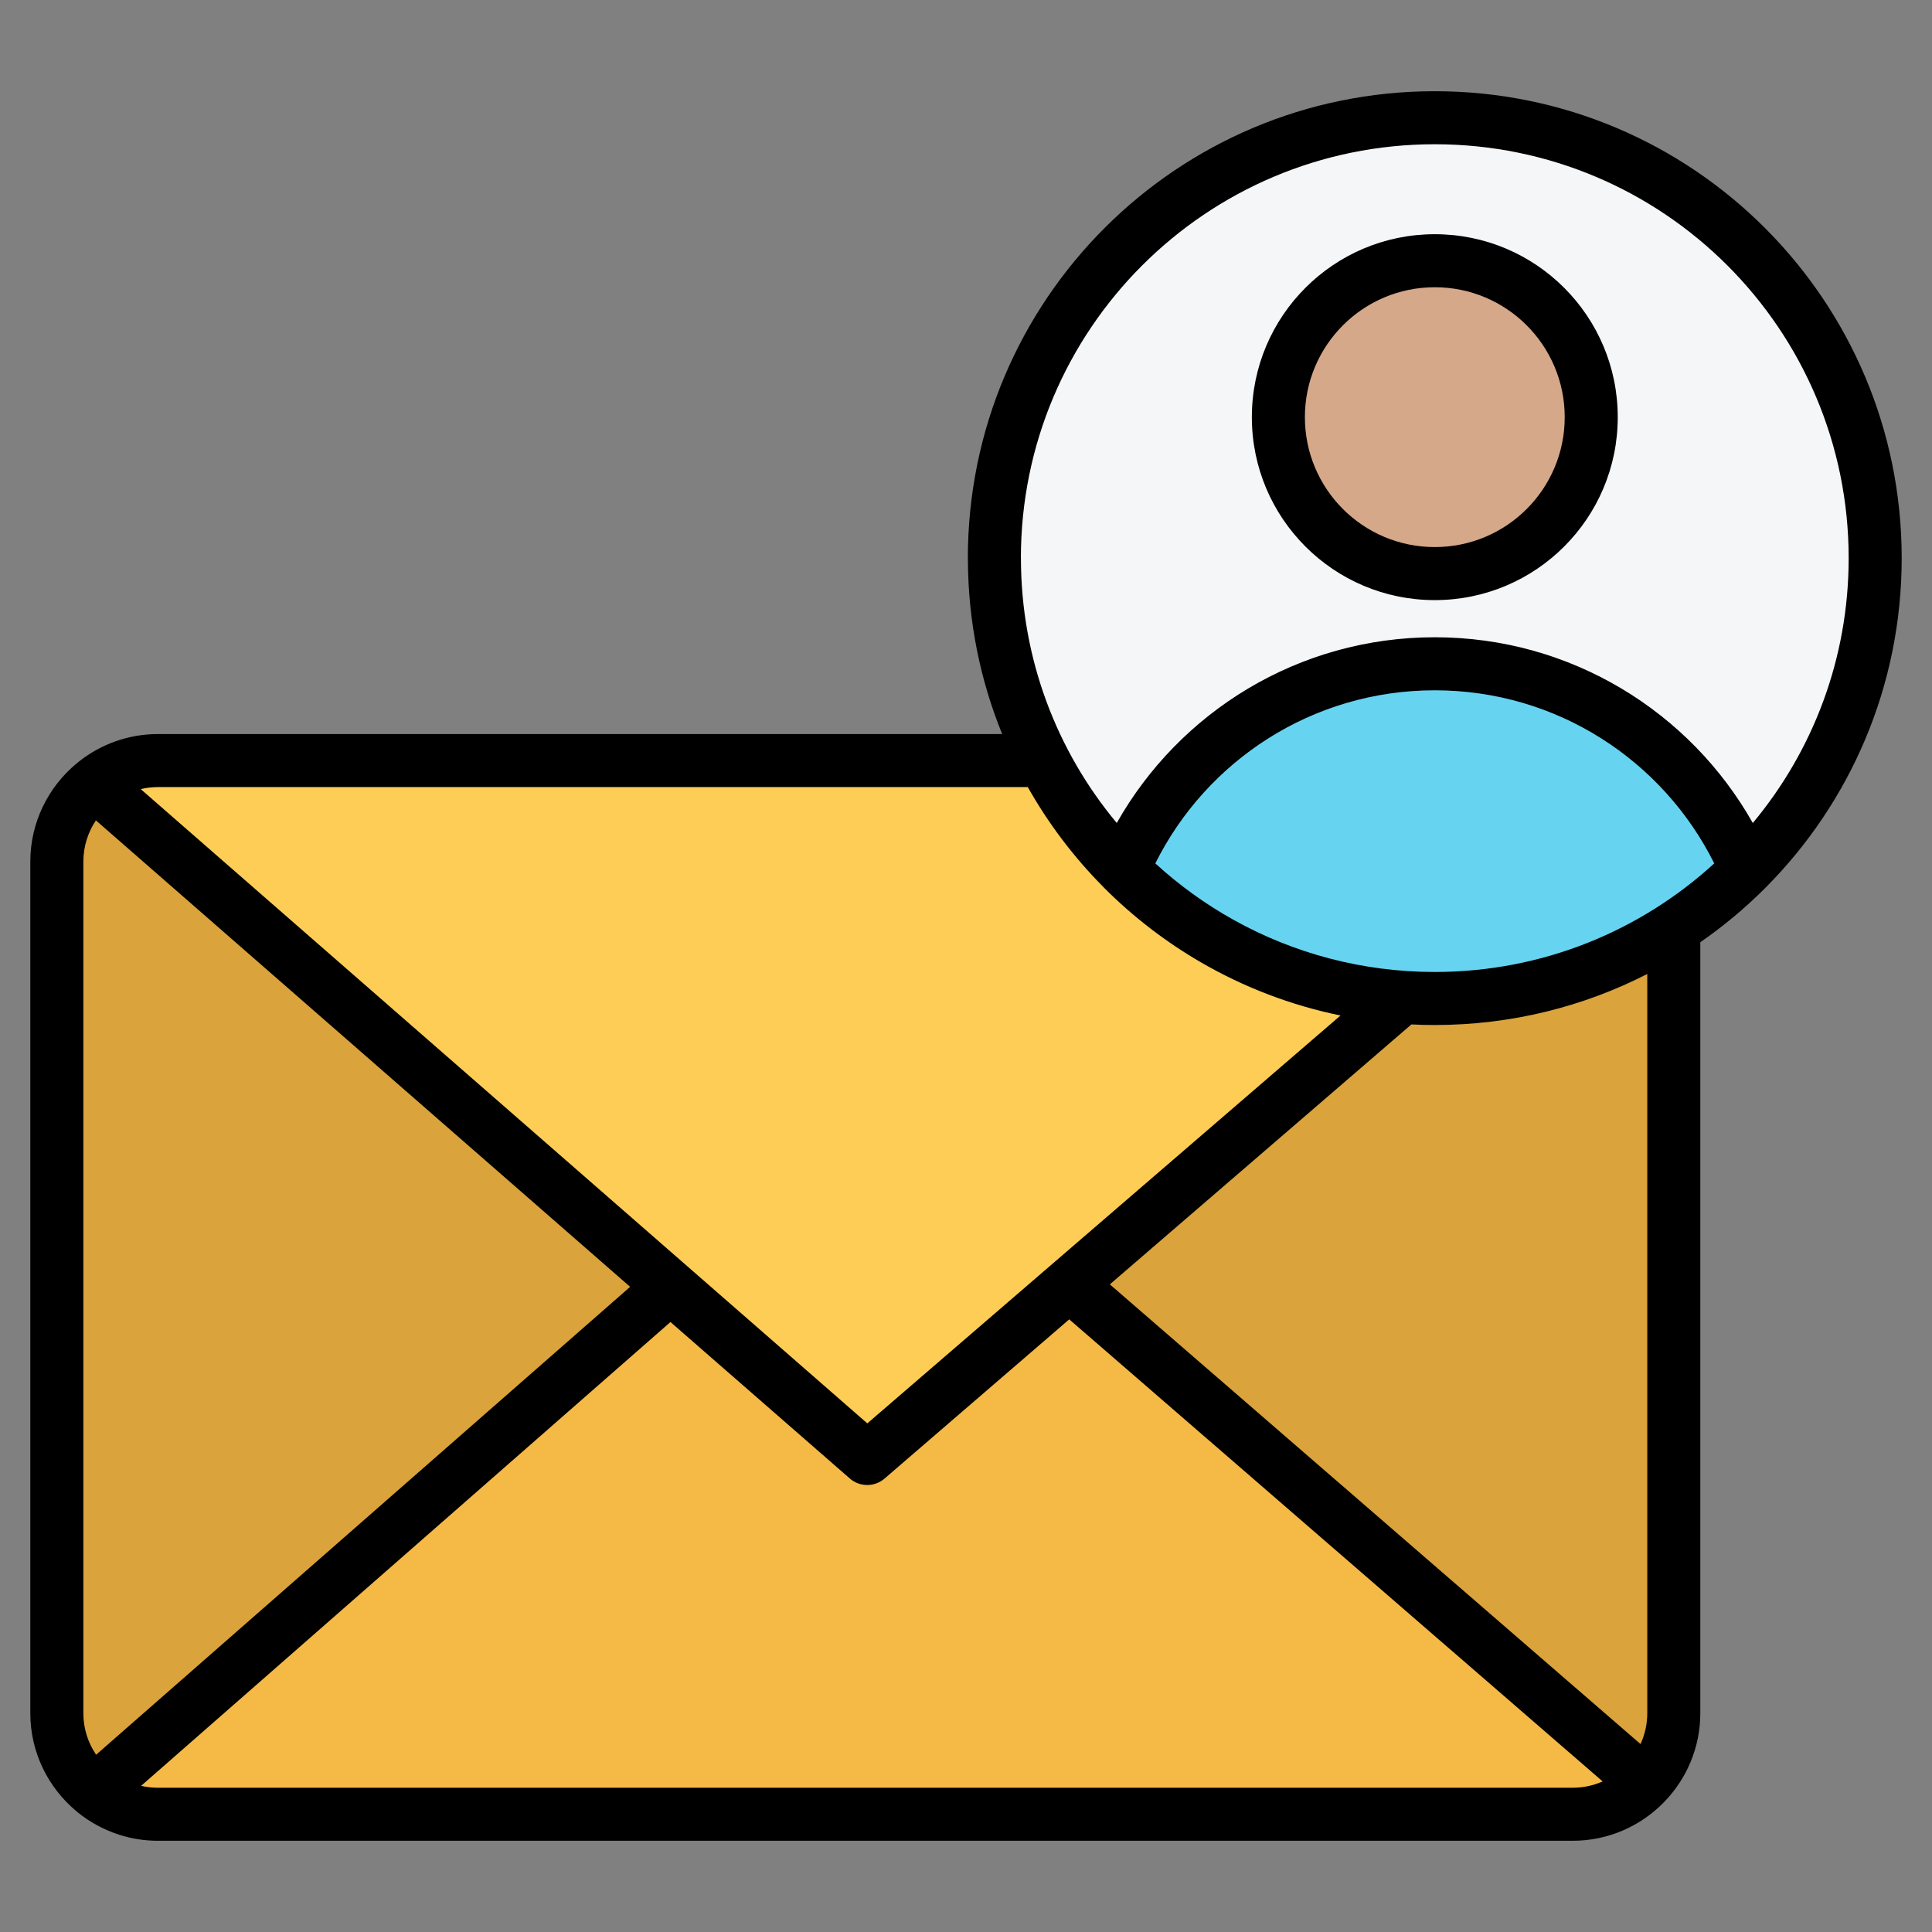
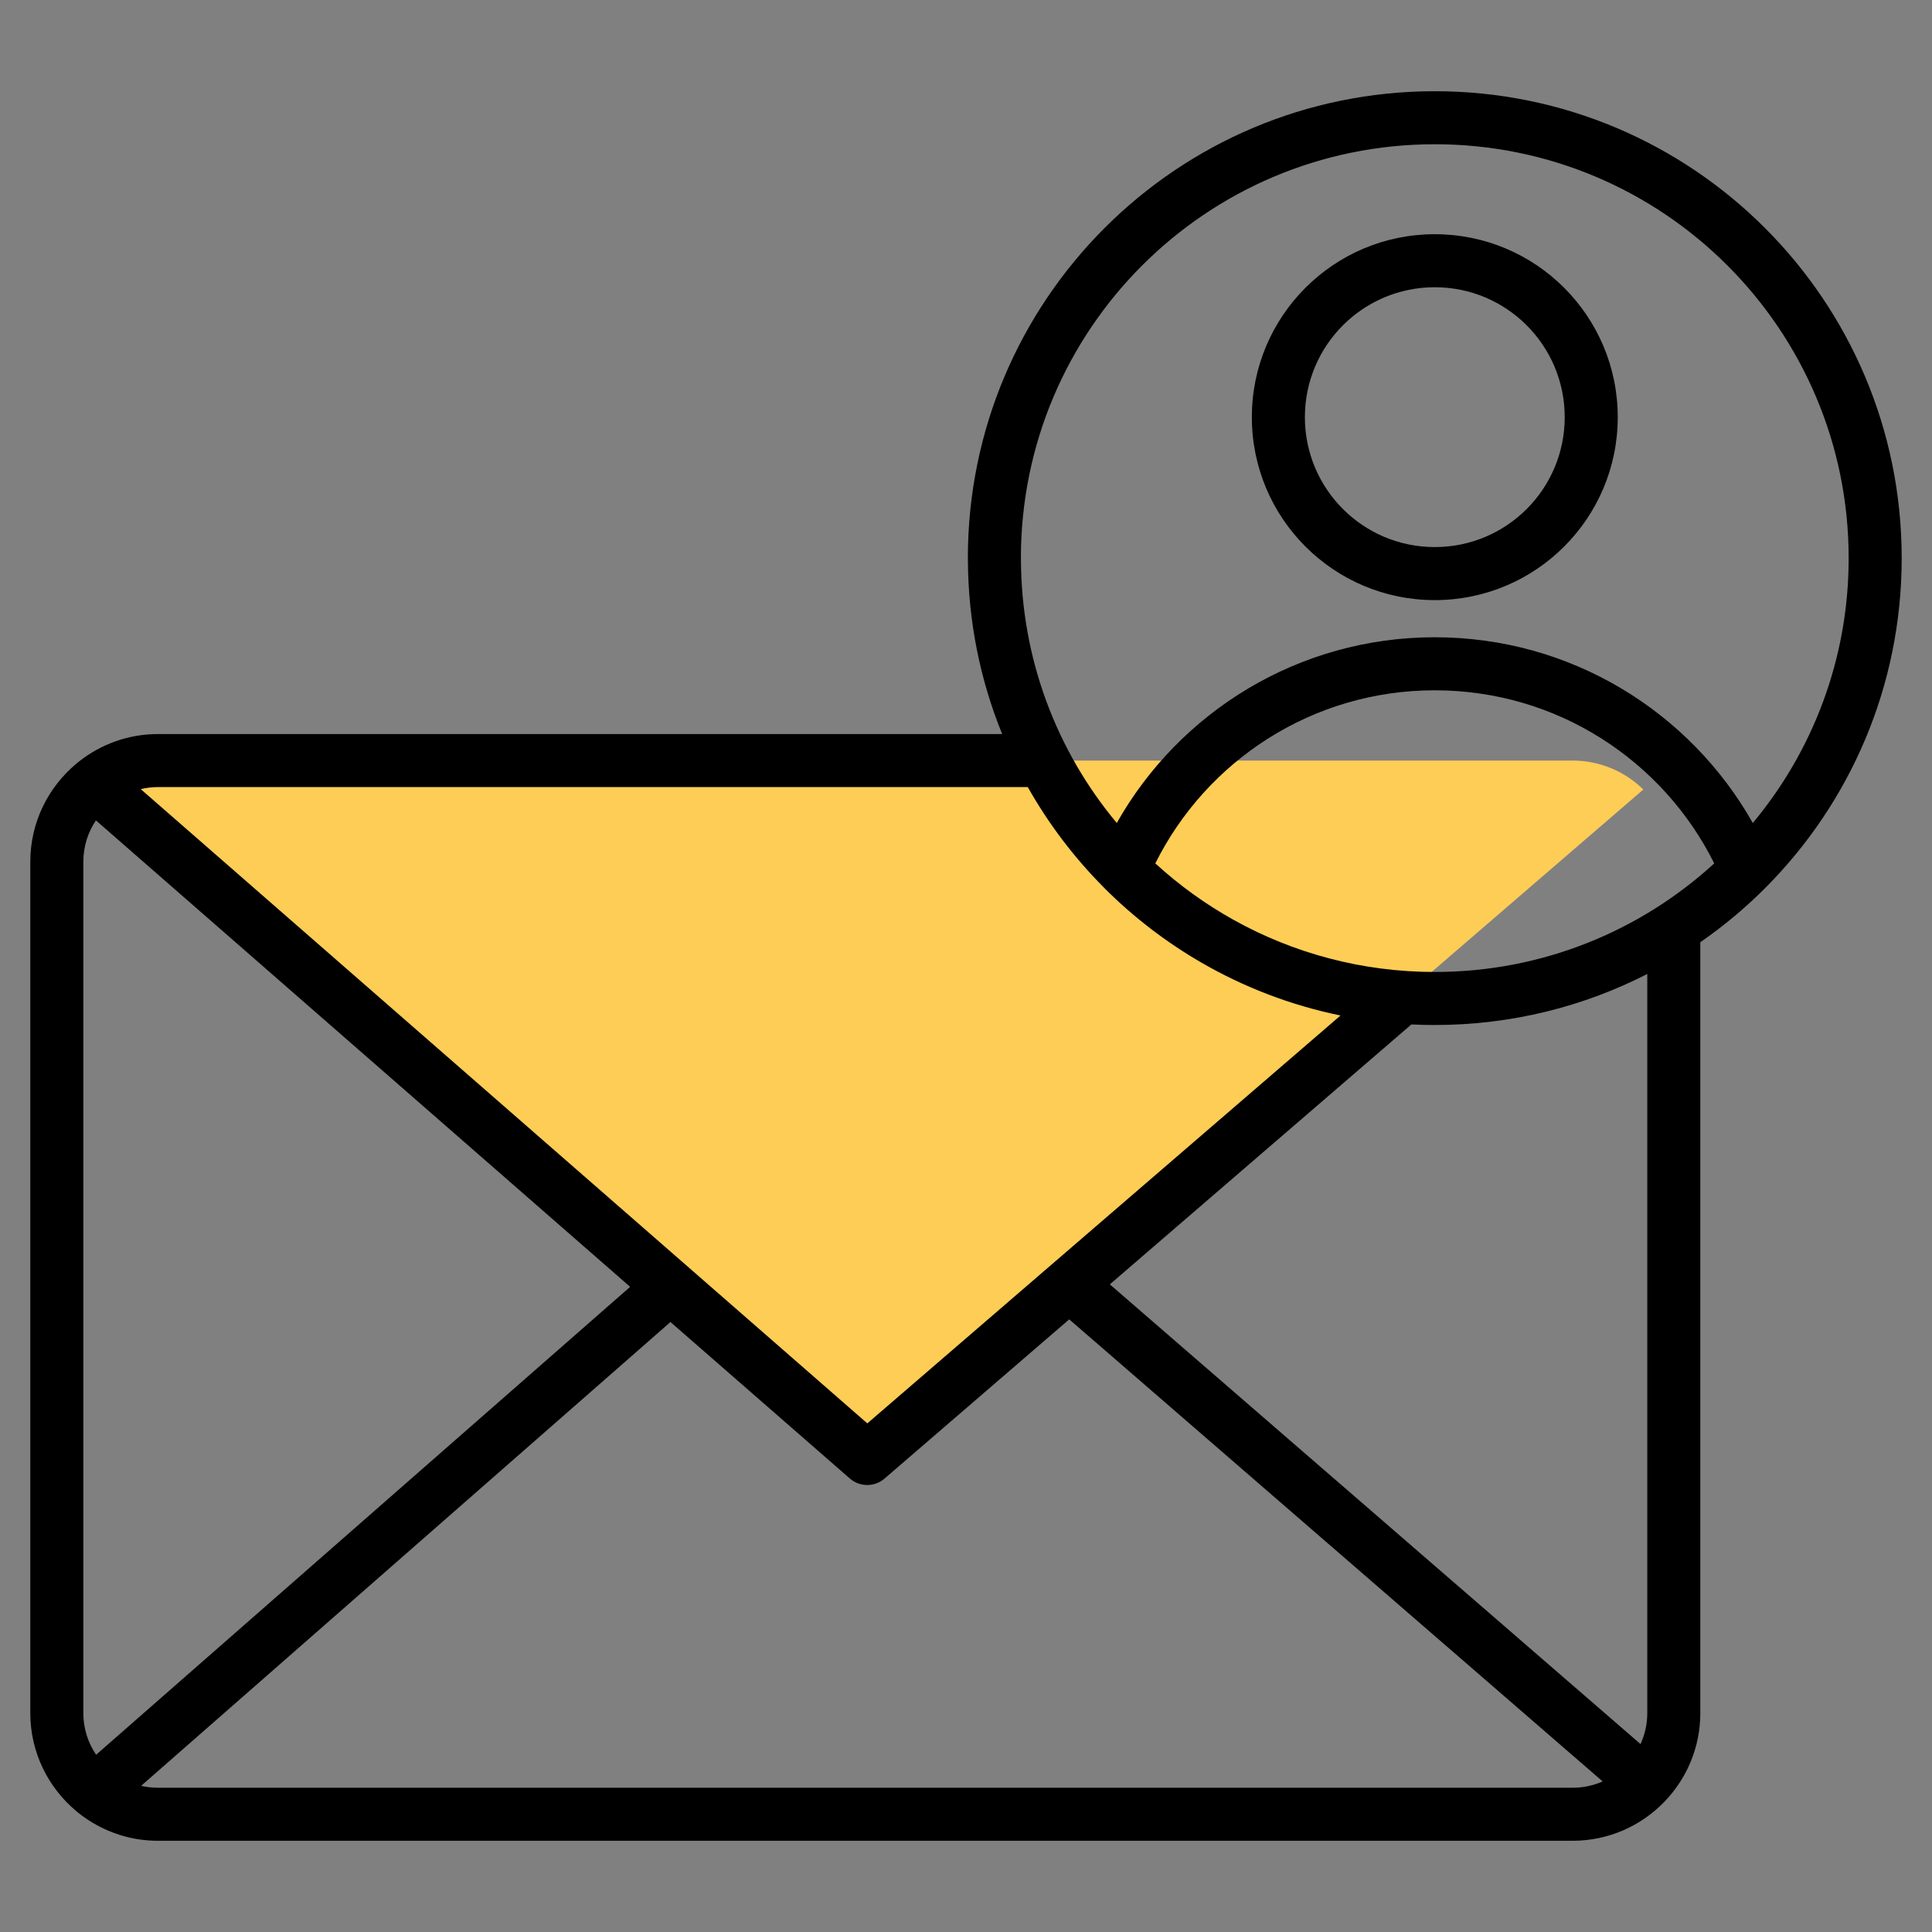
<svg xmlns="http://www.w3.org/2000/svg" clip-rule="evenodd" fill-rule="evenodd" stroke-linejoin="round" stroke-miterlimit="2" viewBox="0 0 510 510">
  <rect x="0" y="0" width="510" height="510" fill="#808080" stroke="none" />
  <g>
    <g>
      <g>
-         <path d="m415.147 200.772c14.695 0 26.693 11.998 26.693 26.693v224.763c0 14.695-11.998 26.693-26.693 26.693h-373.454c-14.695 0-26.693-11.998-26.693-26.693v-224.763c0-14.695 11.998-26.693 26.693-26.693z" fill="#daa33b" />
-         <path d="m176.974 339.682-152.093 133.265c4.613 3.73 10.46 5.974 16.812 5.974h373.454c7.536 0 14.342-3.151 19.182-8.167l-152.069-131.727z" fill="#f5b945" />
        <path d="m24.805 206.821 152.169 132.861s37.289 32.53 48.683 42.47c1.875 1.636 4.667 1.644 6.551.02 11.614-10.011 50.052-43.145 50.052-43.145l151.539-130.618c-4.814-4.714-11.393-7.637-18.652-7.637h-373.454c-6.402 0-12.275 2.293-16.888 6.049z" fill="#fdcd56" />
      </g>
      <g>
-         <path d="m378.744 31.079c64.204 0 116.256 52.052 116.256 116.256 0 64.203-52.052 116.242-116.256 116.242-64.203 0-116.242-52.039-116.242-116.242h-.013c0-64.204 52.052-116.256 116.255-116.256z" fill="#f4f6f8" />
-         <path d="m378.744 175.221c-36.907 0-68.583 22.367-82.218 54.304 21.049 21.035 50.116 34.052 82.218 34.052 32.116 0 61.183-13.017 82.218-34.052-13.62-31.937-45.31-54.304-82.218-54.304z" fill="#66d4f1" />
-         <path d="m337.457 110.125c0 22.807 18.481 41.288 41.287 41.288 22.82 0 41.301-18.481 41.301-41.288 0-22.806-18.481-41.301-41.301-41.301-22.806 0-41.287 18.495-41.287 41.301z" fill="#d5a889" />
-       </g>
+         </g>
    </g>
    <path d="m20.11 478.07c-7.397-6.19-12.11-15.487-12.11-25.842v-224.763c0-10.413 4.765-19.757 12.235-25.946.049-.043.1-.085.15-.126.156-.127.312-.252.469-.375l.018-.014c5.739-4.527 12.975-7.232 20.821-7.232h222.856c-5.779-14.2-8.987-29.719-9.046-45.982-.01-.15-.014-.302-.014-.455 0-68.07 55.186-123.256 123.255-123.256 68.07 0 123.256 55.186 123.256 123.256 0 33.933-13.714 64.661-35.902 86.947-.06.065-.123.13-.186.193-5.243 5.243-10.956 10.016-17.072 14.25v203.503c0 9.064-3.611 17.317-9.474 23.386l-.003.004c-6.11 6.331-14.702 10.303-24.216 10.303h-373.454c-3.583 0-7.04-.566-10.287-1.611-4.015-1.293-7.71-3.318-10.927-5.92-.127-.103-.25-.21-.369-.32zm5.208-261.509c-2.093 3.126-3.318 6.877-3.318 10.904v224.763c0 4.061 1.245 7.841 3.371 10.983l140.971-123.519zm245.993-8.789h-229.618c-1.563 0-3.084.186-4.542.536l191.801 167.429 124.914-107.672c-13.132-2.691-25.503-7.471-36.75-13.977-9.359-5.413-17.941-12.019-25.538-19.611-.09-.09-.177-.183-.262-.277-7.792-7.842-14.537-16.728-20.005-26.428zm191.386 9.479c15.798-18.944 25.303-43.319 25.303-69.916 0-60.338-48.918-109.256-109.256-109.256-60.337 0-109.255 48.918-109.255 109.256h.013c0 26.595 9.501 50.969 25.295 69.912 16.538-29.275 47.933-49.026 83.947-49.026 36.016 0 67.423 19.753 83.953 49.03zm-29.64 243.14c1.144-2.489 1.783-5.254 1.783-8.163v-195.122c-16.819 8.609-35.878 13.468-56.09 13.471.008 0 .001 0-.006 0-2.07 0-4.127-.051-6.172-.152l-79.605 68.615zm-395.804 11.023c1.428.332 2.914.507 4.44.507h373.453c2.812-.001 5.489-.597 7.911-1.669l-140.808-121.974-48.754 42.027c-2.639 2.274-6.548 2.263-9.173-.027l-47.338-41.298zm288.469-228.542c15.703 8.731 33.782 13.705 53.022 13.705 28.434 0 54.332-10.86 73.77-28.66-13.482-27.094-41.456-45.696-73.77-45.696-32.312 0-60.273 18.601-73.766 45.694 6.284 5.755 13.243 10.785 20.744 14.957zm4.735-132.747c0-26.672 21.615-48.301 48.287-48.301 26.688 0 48.301 21.63 48.301 48.301 0 26.673-21.612 48.288-48.301 48.288-26.673 0-48.287-21.615-48.287-48.288zm14 0c0 18.94 15.348 34.288 34.287 34.288 18.952 0 34.301-15.347 34.301-34.288s-15.348-34.301-34.301-34.301c-18.94 0-34.287 15.361-34.287 34.301z" />
  </g>
</svg>